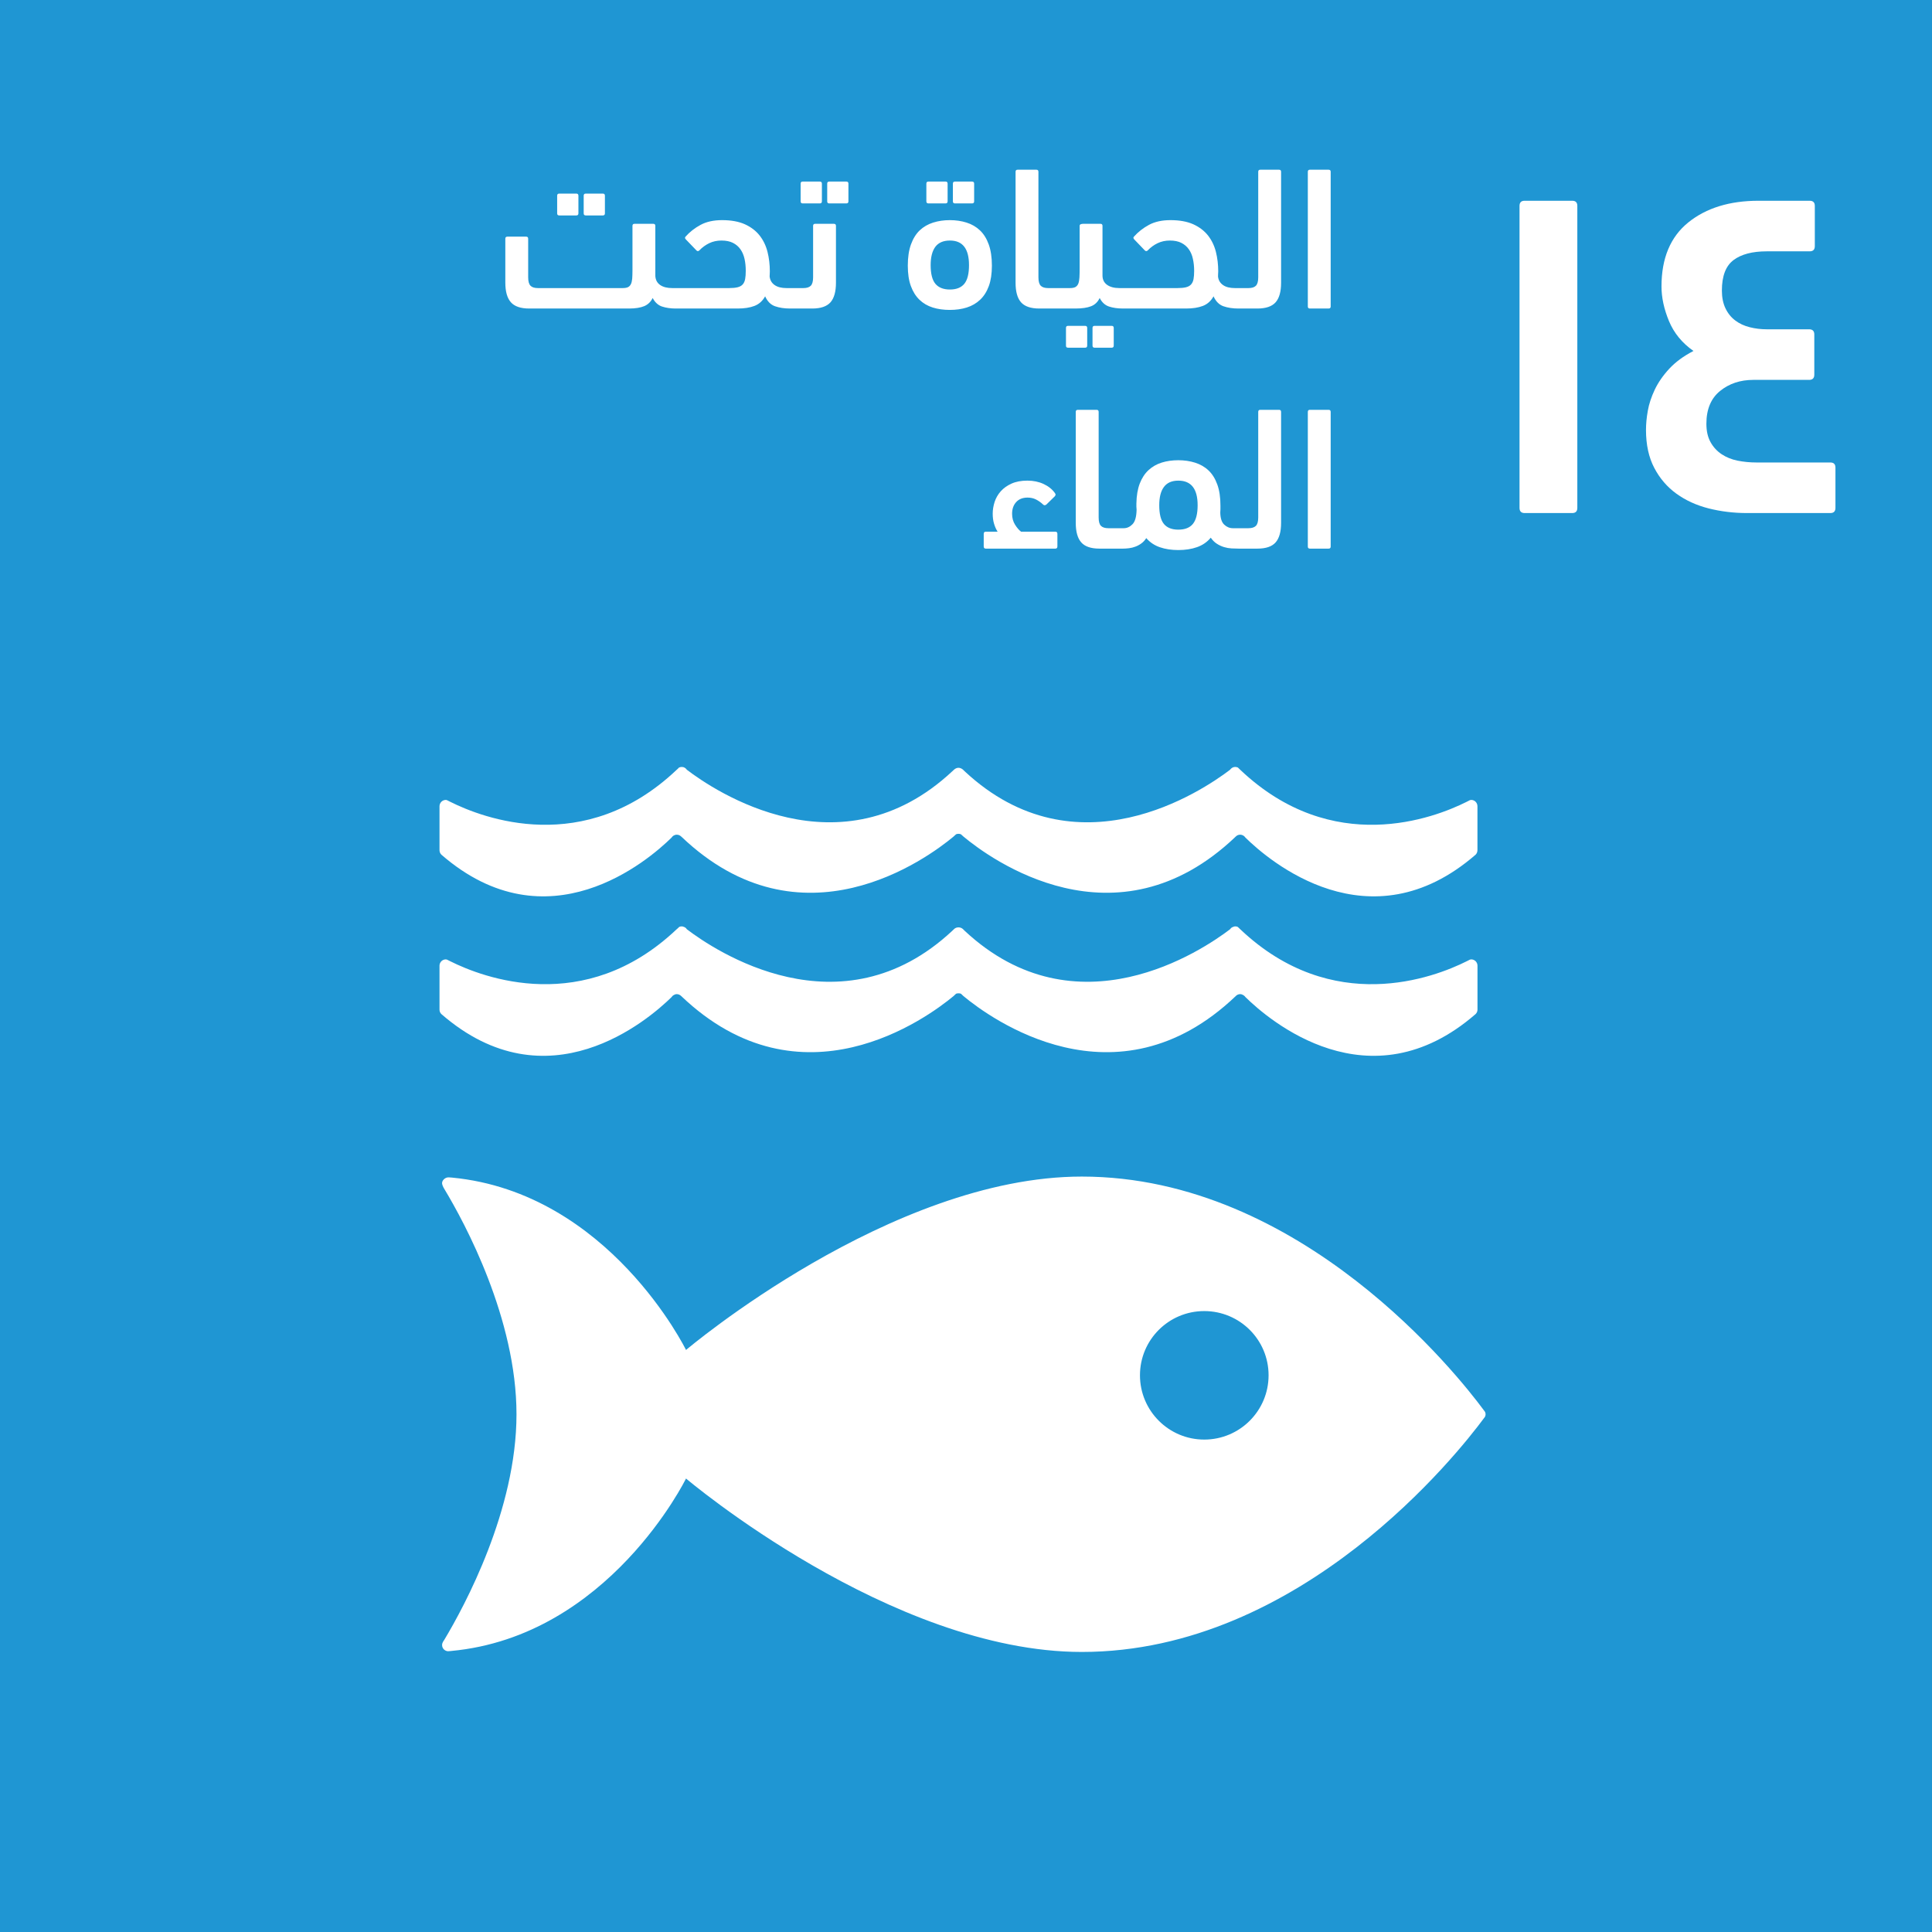
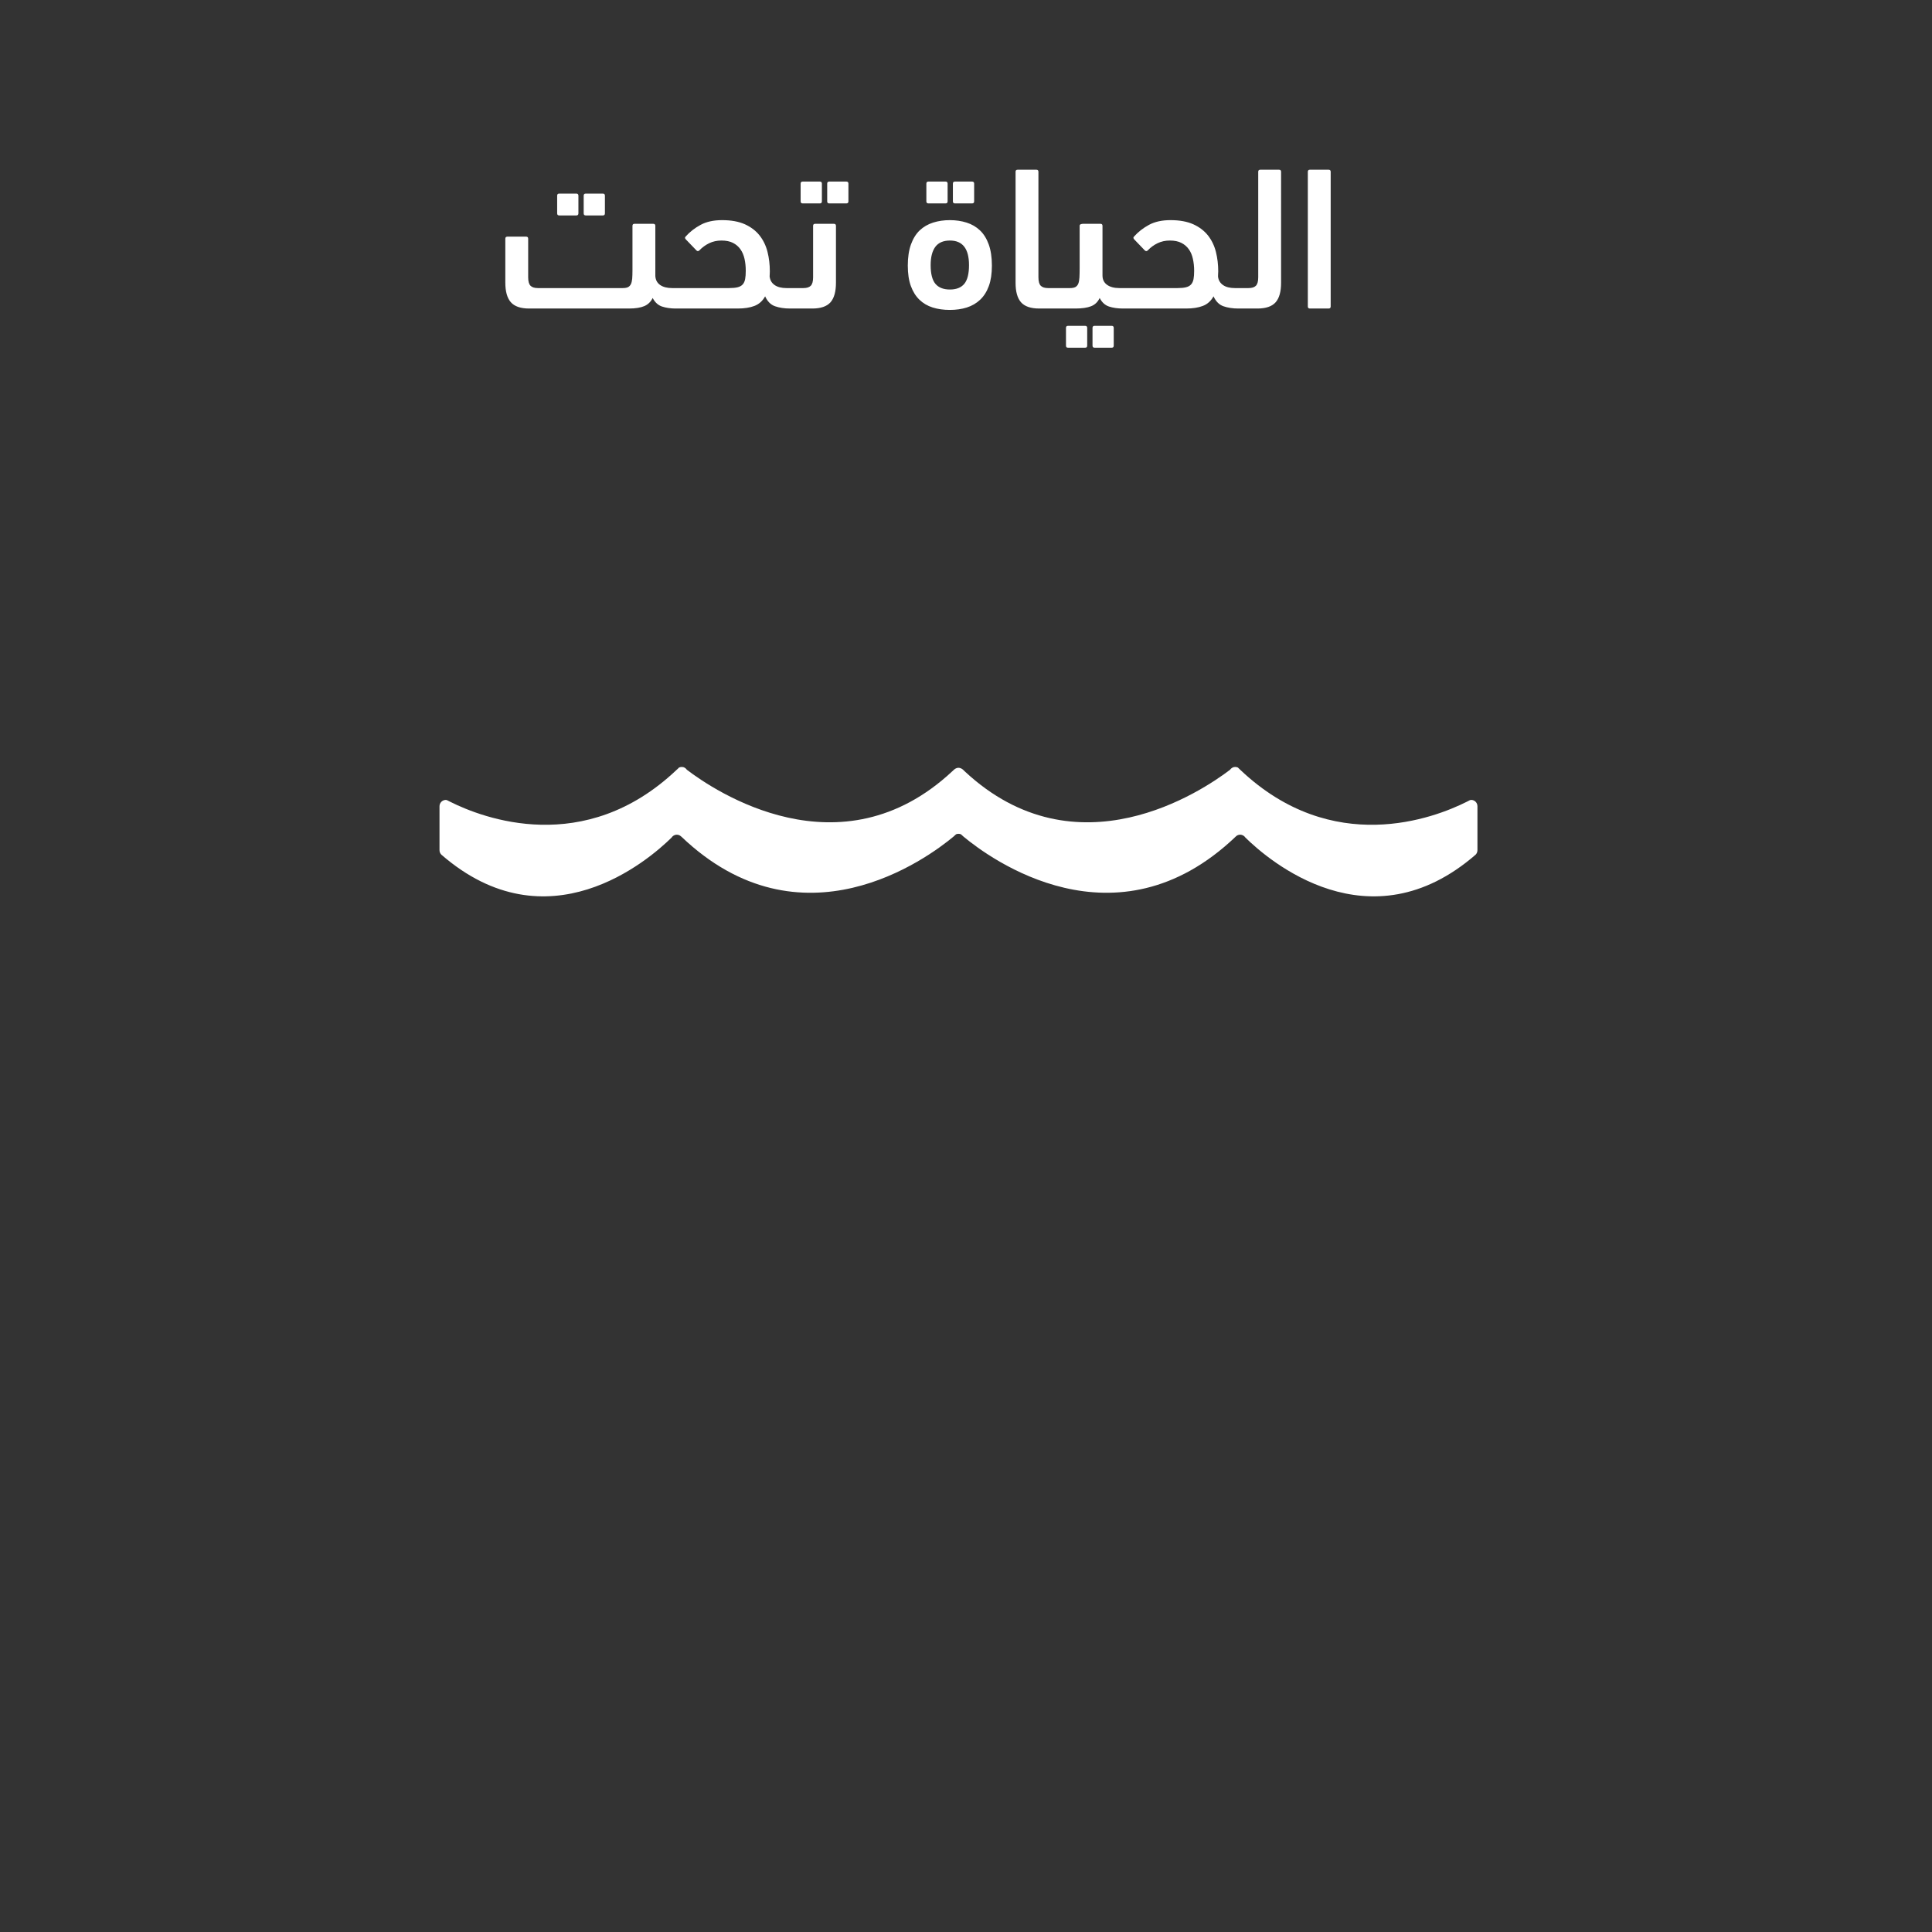
<svg xmlns="http://www.w3.org/2000/svg" version="1.1" x="0px" y="0px" width="827.717px" height="827.717px" viewBox="-116.219 7.087 827.717 827.717" enable-background="new -116.219 7.087 827.717 827.717" xml:space="preserve">
  <rect x="-116.219" y="7.087" width="827.717" height="827.717" fill="#333333" stroke="none" />
  <g id="Layer_1">
    <g id="Black_and_white" />
  </g>
  <g id="AR">
    <g id="_x31_4">
-       <rect x="-116.219" y="7.087" fill="#1F96D3" width="827.709" height="827.717" />
-       <path fill="#FFFFFF" d="M399.707,623.84c-15.205,0-27.536-12.345-27.536-27.549c0-15.208,12.331-27.508,27.536-27.508    c15.235,0,27.566,12.3,27.566,27.508C427.273,611.495,414.942,623.84,399.707,623.84 M519.299,611.014    c-10.42-14.082-77.709-99.855-172.053-99.855c-81.911,0-169.559,74.289-169.559,74.289s-32.922-67.373-100.254-73.852    c-0.394,0-0.817-0.09-1.27-0.09h-0.409c-1.417,0.072-2.729,1.444-2.569,2.672c0.19,1.182,1.051,2.452,1.051,2.452    c8.684,14.417,30.821,55.407,30.821,96.367c0,41.093-22.284,82.199-30.879,96.546l-0.583,0.904    c-0.248,0.421-0.409,0.874-0.409,1.429c0,1.417,1.095,2.525,2.481,2.643l0.73-0.061c0.219,0,0.452,0,0.701-0.057    c67.552-6.304,100.59-73.882,100.59-73.882s87.647,74.306,169.559,74.306c94.344,0,161.633-85.776,172.053-99.829    c0.277-0.378,0.51-0.715,0.715-0.962c0.117-0.337,0.233-0.644,0.233-1.037c0-0.364-0.116-0.728-0.233-1.021    C519.808,611.686,519.576,611.361,519.299,611.014" />
      <path fill="#FFFFFF" d="M75.302,349.908c-0.205-0.043-0.337-0.116-0.512-0.116c-1.488,0-2.713,1.211-2.713,2.729v18.78    c0,0.773,0.305,1.475,0.788,1.941c45.545,39.561,88.668,2.495,98.635-7.311c0.219-0.293,0.424-0.584,0.729-0.759    c0.438-0.278,0.934-0.481,1.489-0.481c0.701,0,1.356,0.262,1.824,0.729c0.043,0.045,0.102,0.088,0.146,0.104    c51.425,49.104,105.361,9.339,116.584,0l1.108-1.008c0.321-0.146,0.657-0.203,1.022-0.203c0.379,0,0.759,0.058,1.064,0.203    l1.124,1.008c11.207,9.339,65.145,49.104,116.585,0c0.015-0.016,0.073-0.059,0.102-0.104c0.482-0.467,1.109-0.729,1.823-0.729    c0.571,0,1.066,0.203,1.504,0.481c0.307,0.175,0.512,0.466,0.744,0.759c9.968,9.806,53.046,46.871,98.636,7.311    c0.467-0.467,0.772-1.168,0.772-1.941v-18.78c0-1.518-1.181-2.729-2.669-2.729c-0.19,0-0.381,0.073-0.584,0.116    c-0.424,0.234-0.861,0.468-1.372,0.701c-13.995,7.02-57.439,23.698-96.869-13.601c-0.38-0.351-0.759-0.701-1.14-1.095    c-0.363-0.146-0.714-0.248-1.152-0.248c-0.277,0-0.583,0.087-0.816,0.131c-0.584,0.234-1.051,0.598-1.373,1.065    c-11.746,8.96-65.683,45.471-113.723,0.656l-0.701-0.686c-0.497-0.438-1.196-0.802-1.955-0.802c-0.701,0-1.416,0.364-1.884,0.802    l-0.744,0.686c-48.012,44.815-102.006,8.304-113.738-0.656c-0.307-0.467-0.759-0.832-1.328-1.065    c-0.292-0.043-0.569-0.131-0.86-0.131c-0.381,0-0.774,0.102-1.14,0.248c-0.349,0.394-0.758,0.744-1.153,1.095    c-39.43,37.299-82.844,20.62-96.854,13.601C76.207,350.376,75.74,350.143,75.302,349.908" />
-       <path fill="#FFFFFF" d="M171.514,434.254c0.204-0.307,0.409-0.541,0.715-0.744c0.438-0.277,0.934-0.511,1.489-0.511    c0.701,0,1.356,0.29,1.839,0.758c0.028,0.044,0.087,0.073,0.116,0.103c51.426,49.031,105.377,9.297,116.6,0l1.108-1.037    c0.321-0.13,0.657-0.174,1.022-0.174c0.394,0,0.759,0.044,1.079,0.174l1.095,1.037c11.222,9.297,65.159,49.031,116.6,0    c0.015-0.029,0.059-0.059,0.102-0.103c0.482-0.468,1.109-0.758,1.823-0.758c0.571,0,1.066,0.233,1.49,0.511    c0.32,0.203,0.525,0.438,0.758,0.744c9.968,9.807,53.046,46.885,98.621,7.28c0.481-0.48,0.802-1.122,0.802-1.896v-18.825    c0-1.488-1.195-2.7-2.684-2.7c-0.205,0-0.381,0.088-0.584,0.117c-0.424,0.205-0.876,0.438-1.358,0.686    c-13.994,7.02-57.468,23.67-96.883-13.586c-0.365-0.35-0.759-0.699-1.14-1.079c-0.363-0.219-0.714-0.276-1.152-0.276    c-0.277,0-0.569,0.058-0.816,0.203c-0.584,0.146-1.051,0.525-1.373,1.021c-11.746,8.946-65.697,45.457-113.723,0.656l-0.716-0.715    c-0.496-0.48-1.182-0.744-1.94-0.744c-0.701,0-1.416,0.264-1.884,0.744l-0.744,0.715c-48.012,44.801-102.006,8.29-113.738-0.656    c-0.307-0.496-0.759-0.875-1.328-1.021c-0.276-0.146-0.569-0.203-0.876-0.203c-0.379,0-0.759,0.058-1.109,0.276    c-0.363,0.38-0.772,0.729-1.182,1.079c-39.416,37.256-82.83,20.605-96.854,13.586c-0.497-0.248-0.949-0.48-1.373-0.686    c-0.219-0.029-0.351-0.117-0.525-0.117c-1.502,0-2.713,1.212-2.713,2.7v18.825c0,0.773,0.305,1.415,0.788,1.896    C118.41,481.139,161.533,444.061,171.514,434.254" />
-       <path fill="#FFFFFF" d="M636.291,205.224c-2.801,0-5.486-0.263-8.069-0.773c-2.583-0.526-4.86-1.445-6.858-2.773    c-1.984-1.328-3.576-3.05-4.757-5.195c-1.183-2.13-1.767-4.757-1.767-7.851c0-6.187,1.955-10.872,5.853-14.038    c3.926-3.182,8.669-4.757,14.271-4.757h23.89c1.475,0,2.219-0.744,2.219-2.218v-17.249c0-1.474-0.744-2.204-2.219-2.204h-18.139    c-2.511,0-4.933-0.292-7.297-0.89c-2.364-0.584-4.421-1.546-6.188-2.875c-1.779-1.328-3.18-3.064-4.202-5.195    c-1.036-2.146-1.547-4.685-1.547-7.632c0-6.203,1.648-10.551,4.977-13.061c3.312-2.495,8.07-3.75,14.258-3.75h18.357    c1.475,0,2.219-0.729,2.219-2.218V95.298c0-1.474-0.744-2.203-2.219-2.203h-21.889c-12.39,0-22.416,3.093-30.091,9.281    c-7.662,6.187-11.485,15.336-11.485,27.434c0,4.713,1.065,9.66,3.195,14.811c2.146,5.166,5.647,9.426,10.507,12.827    c-4.275,2.204-7.734,4.758-10.39,7.632c-2.656,2.875-4.729,5.866-6.202,8.96c-1.459,3.094-2.467,6.114-2.978,9.062    c-0.525,2.948-0.772,5.676-0.772,8.186c0,6.334,1.182,11.762,3.545,16.257c2.352,4.494,5.518,8.186,9.502,11.061    c3.983,2.875,8.595,4.976,13.818,6.304c5.239,1.313,10.727,1.985,16.476,1.985h35.622c1.474,0,2.204-0.744,2.204-2.218v-17.248    c0-1.474-0.73-2.204-2.204-2.204H636.291z M559.547,95.298c0-1.474-0.73-2.203-2.188-2.203H536.97    c-1.459,0-2.188,0.729-2.188,2.203v129.377c0,1.474,0.729,2.218,2.188,2.218h20.388c1.458,0,2.188-0.744,2.188-2.218V95.298z" />
-       <path fill="#FFFFFF" d="M453.877,183.54c0-0.569-0.292-0.876-0.861-0.876h-8.069c-0.569,0-0.86,0.307-0.86,0.876v57.713    c0,0.584,0.291,0.876,0.86,0.876h8.069c0.569,0,0.861-0.292,0.861-0.876V183.54z M422.487,242.129c3.648,0,6.246-0.89,7.808-2.671    c1.547-1.766,2.336-4.553,2.336-8.347V183.54c0-0.569-0.293-0.876-0.861-0.876h-8.071c-0.569,0-0.86,0.307-0.86,0.876v45.222    c0,1.751-0.336,2.948-1.007,3.619c-0.671,0.67-1.736,1.006-3.182,1.006h-4.29c-1.226,0-2.116,0.335-2.67,1.007    c-0.556,0.686-0.832,1.838-0.832,3.487c0,1.722,0.291,2.846,0.875,3.4c0.584,0.569,1.46,0.847,2.627,0.847H422.487z     M370.637,224.15c0,0.394,0.03,0.832,0.089,1.299c-0.059,3.021-0.643,5.107-1.752,6.231c-1.109,1.138-2.364,1.707-3.766,1.707    h-3.4c-1.225,0-2.115,0.292-2.669,0.875c-0.556,0.599-0.833,1.737-0.833,3.444c0,1.591,0.293,2.729,0.876,3.415    c0.584,0.67,1.445,1.007,2.626,1.007h3.051c0.816,0,1.692-0.059,2.627-0.175s1.839-0.336,2.715-0.671    c0.875-0.321,1.736-0.773,2.554-1.372c0.816-0.584,1.532-1.357,2.115-2.292c1.577,1.824,3.532,3.138,5.866,3.926    c2.32,0.802,4.947,1.196,7.866,1.196c2.977,0,5.647-0.408,8.012-1.24s4.319-2.174,5.896-4.057c0.76,1.109,1.634,1.984,2.611,2.597    c0.964,0.627,1.985,1.095,3.064,1.43c1.081,0.321,2.161,0.511,3.24,0.569c1.08,0.059,2.117,0.088,3.108,0.088    c1.211,0,2.102-0.321,2.655-0.978c0.569-0.642,0.848-1.824,0.848-3.532c0-1.517-0.307-2.612-0.875-3.269    c-0.6-0.642-1.476-0.963-2.628-0.963h-2.539c-1.4,0-2.642-0.511-3.721-1.532c-1.08-1.007-1.65-2.744-1.693-5.181    c0.043-0.467,0.073-0.949,0.073-1.445v-1.518c0-3.545-0.438-6.566-1.357-9.076c-0.904-2.496-2.159-4.51-3.765-6.012    c-1.604-1.518-3.532-2.612-5.735-3.312c-2.232-0.701-4.627-1.05-7.194-1.05c-2.569,0-4.946,0.335-7.106,1.007    c-2.161,0.671-4.043,1.751-5.648,3.225c-1.604,1.487-2.859,3.399-3.765,5.749c-0.904,2.365-1.387,5.225-1.445,8.595V224.15z     M396.876,223.537c0,3.663-0.671,6.319-2.014,7.982c-1.328,1.648-3.413,2.48-6.26,2.48c-2.788,0-4.83-0.817-6.173-2.437    c-1.343-1.634-2-4.305-2-8.026c0-3.414,0.657-6.026,2-7.821c1.343-1.81,3.385-2.714,6.173-2.714    C394.118,213.001,396.876,216.519,396.876,223.537 M344.663,231.111c0,3.793,0.788,6.581,2.349,8.347    c1.562,1.781,4.16,2.671,7.793,2.671h6.918c1.226,0,2.115-0.249,2.655-0.745c0.554-0.51,0.831-1.677,0.831-3.502    c0-1.649-0.292-2.802-0.874-3.487c-0.584-0.672-1.445-1.007-2.612-1.007h-3.065c-1.46,0-2.524-0.336-3.196-1.006    c-0.671-0.671-0.991-1.868-0.991-3.619V183.54c0-0.569-0.292-0.876-0.876-0.876h-8.057c-0.584,0-0.874,0.307-0.874,0.876V231.111z     M306.107,234.875c-0.584,0-0.876,0.321-0.876,0.949v5.356c0,0.627,0.292,0.949,0.876,0.949h29.813    c0.584,0,0.876-0.321,0.876-0.949v-5.356c0-0.627-0.292-0.949-0.876-0.949H321.24c-0.875-0.642-1.736-1.649-2.583-2.991    c-0.847-1.357-1.27-2.904-1.27-4.67c0-2.058,0.568-3.721,1.751-5.02c1.168-1.284,2.788-1.926,4.889-1.926    c1.343,0,2.555,0.278,3.619,0.817c1.094,0.568,2.102,1.269,3.036,2.159c0.394,0.409,0.876,0.409,1.401,0l3.662-3.589    c0.117-0.175,0.205-0.351,0.262-0.525c0.061-0.175-0.028-0.438-0.262-0.789c-1.168-1.634-2.773-2.933-4.845-3.896    c-2.072-0.963-4.394-1.445-6.961-1.445c-2.671,0-4.948,0.438-6.815,1.284c-1.868,0.847-3.399,1.941-4.596,3.284    c-1.198,1.343-2.074,2.875-2.628,4.567c-0.54,1.692-0.817,3.371-0.817,5.005c0,1.577,0.176,3.006,0.569,4.305    c0.38,1.284,0.876,2.422,1.532,3.429H306.107z" />
      <path fill="#FFFFFF" d="M453.877,80.677c0-0.584-0.292-0.876-0.861-0.876h-8.069c-0.569,0-0.86,0.292-0.86,0.876v57.713    c0,0.569,0.291,0.876,0.86,0.876h8.069c0.569,0,0.861-0.307,0.861-0.876V80.677z M422.487,139.266    c3.648,0,6.246-0.905,7.808-2.671c1.562-1.78,2.336-4.567,2.336-8.346V80.677c0-0.584-0.293-0.876-0.861-0.876h-8.071    c-0.569,0-0.86,0.292-0.86,0.876v45.208c0,1.751-0.336,2.962-1.007,3.633s-1.736,0.992-3.182,0.992h-4.29    c-1.226,0-2.116,0.35-2.67,1.021c-0.556,0.686-0.832,1.839-0.832,3.488c0,1.708,0.291,2.846,0.875,3.4s1.46,0.847,2.627,0.847    H422.487z M369.761,109.701l4.54,4.728c0.422,0.351,0.831,0.321,1.226-0.087c1.225-1.284,2.627-2.306,4.203-3.065    c1.575-0.758,3.326-1.138,5.238-1.138c1.984,0,3.634,0.335,4.947,1.007c1.312,0.671,2.379,1.576,3.196,2.744    c0.817,1.153,1.399,2.524,1.736,4.1c0.349,1.561,0.539,3.269,0.539,5.122c0,1.4-0.087,2.583-0.262,3.531    c-0.175,0.963-0.54,1.722-1.051,2.306c-0.526,0.583-1.255,0.978-2.189,1.211c-0.935,0.233-2.16,0.35-3.677,0.35h-23.262    c-1.227,0-2.115,0.292-2.656,0.891c-0.554,0.583-0.832,1.736-0.832,3.443c0,1.591,0.292,2.729,0.875,3.4    c0.584,0.671,1.445,1.022,2.613,1.022h27.025c2.803,0,5.182-0.365,7.122-1.109c1.956-0.744,3.487-2.102,4.597-4.115    c0.992,2.189,2.409,3.604,4.232,4.247c1.839,0.642,3.984,0.978,6.436,0.978c1.226,0,2.116-0.336,2.655-0.978    c0.556-0.642,0.833-1.824,0.833-3.532c0-1.532-0.293-2.627-0.876-3.269c-0.569-0.642-1.445-0.978-2.612-0.978h-1.488    c-2.159,0-3.867-0.423-5.107-1.298c-1.256-0.875-1.985-2.102-2.146-3.663c0-0.35,0.015-0.7,0.028-1.05    c0.045-0.336,0.059-0.73,0.059-1.139c0-2.948-0.336-5.749-1.006-8.405c-0.672-2.642-1.795-4.961-3.372-6.975    c-1.575-1.999-3.677-3.604-6.29-4.801c-2.626-1.182-5.896-1.78-9.807-1.78c-3.604,0-6.668,0.67-9.179,2.014    c-2.494,1.342-4.655,3.035-6.465,5.063C369.238,108.825,369.295,109.234,369.761,109.701 M358.92,138.419    c1.693,0.555,3.678,0.847,5.939,0.847c1.226,0,2.116-0.336,2.67-0.978c0.555-0.642,0.833-1.824,0.833-3.532    c0-1.532-0.292-2.627-0.876-3.269c-0.584-0.642-1.445-0.978-2.627-0.978h-1.488c-2.204,0-3.97-0.452-5.283-1.386    c-1.312-0.933-1.97-2.276-1.97-4.012v-21.276c0-0.569-0.292-0.861-0.86-0.861H347.8c-0.351,0-0.686,0.058-0.993,0.175    c-0.32,0.117-0.48,0.35-0.48,0.686v18.138c0,1.577-0.029,2.89-0.088,3.97c-0.059,1.065-0.219,1.941-0.467,2.612    c-0.263,0.671-0.686,1.168-1.225,1.489c-0.57,0.321-1.373,0.466-2.409,0.466h-5.691c-1.226,0-2.115,0.35-2.671,1.021    c-0.554,0.686-0.831,1.868-0.831,3.576c0,1.649,0.292,2.758,0.875,3.312c0.584,0.555,1.46,0.847,2.627,0.847h8.129    c2.787,0,5.005-0.336,6.654-0.978c1.634-0.642,2.875-1.824,3.678-3.532C355.885,136.639,357.227,137.865,358.92,138.419     M348.69,156.047c0.584,0,0.874-0.292,0.874-0.89v-7.574c0-0.598-0.29-0.89-0.874-0.89h-7.355c-0.584,0-0.86,0.292-0.86,0.89    v7.574c0,0.598,0.276,0.89,0.86,0.89H348.69z M360.058,156.047c0.584,0,0.875-0.292,0.875-0.89v-7.574    c0-0.598-0.291-0.89-0.875-0.89h-7.341c-0.583,0-0.876,0.292-0.876,0.89v7.574c0,0.598,0.293,0.89,0.876,0.89H360.058z     M318.877,128.249c0,3.779,0.772,6.566,2.334,8.346c1.562,1.766,4.159,2.671,7.809,2.671h6.901c1.227,0,2.116-0.263,2.671-0.759    s0.831-1.664,0.831-3.488c0-1.649-0.292-2.802-0.876-3.488c-0.582-0.671-1.458-1.021-2.626-1.021h-3.064    c-1.46,0-2.51-0.32-3.182-0.992c-0.671-0.671-1.006-1.882-1.006-3.633V80.677c0-0.584-0.292-0.876-0.861-0.876h-8.069    c-0.584,0-0.861,0.292-0.861,0.876V128.249z M288.886,94.233c0.584,0,0.876-0.292,0.876-0.89v-7.589    c0-0.583-0.292-0.875-0.876-0.875h-7.354c-0.584,0-0.876,0.292-0.876,0.875v7.589c0,0.598,0.292,0.89,0.876,0.89H288.886z     M300.255,94.233c0.569,0,0.876-0.292,0.876-0.89v-7.589c0-0.583-0.307-0.875-0.876-0.875H292.9c-0.584,0-0.875,0.292-0.875,0.875    v7.589c0,0.598,0.291,0.89,0.875,0.89H300.255z M298.927,120.674c0,3.663-0.656,6.319-1.984,7.968    c-1.343,1.648-3.4,2.48-6.188,2.48c-2.773,0-4.846-0.816-6.217-2.436c-1.357-1.62-2.044-4.291-2.044-8.012    c0-3.414,0.671-6.026,1.999-7.836c1.343-1.795,3.43-2.699,6.262-2.699C296.213,110.139,298.927,113.656,298.927,120.674     M297.979,138.828c2.204-0.701,4.114-1.81,5.721-3.328c1.604-1.518,2.845-3.473,3.721-5.866c0.876-2.379,1.312-5.297,1.312-8.741    c0-3.545-0.452-6.581-1.356-9.091c-0.905-2.495-2.16-4.509-3.766-6.026c-1.604-1.517-3.502-2.626-5.721-3.327    c-2.217-0.7-4.611-1.05-7.165-1.05c-2.583,0-4.962,0.35-7.179,1.05c-2.204,0.701-4.13,1.81-5.736,3.327    c-1.59,1.517-2.845,3.531-3.75,6.026c-0.904,2.51-1.356,5.546-1.356,9.091c0,3.444,0.437,6.362,1.312,8.741    c0.876,2.393,2.103,4.348,3.678,5.866c1.576,1.518,3.458,2.627,5.677,3.328s4.67,1.036,7.354,1.036    C293.338,139.864,295.76,139.529,297.979,138.828 M231.784,139.266c3.648,0,6.231-0.905,7.808-2.671    c1.547-1.78,2.334-4.567,2.334-8.346V103.85c0-0.584-0.291-0.876-0.874-0.876h-8.057c-0.568,0-0.86,0.292-0.86,0.861v22.064    c0,1.737-0.336,2.948-1.006,3.619c-0.673,0.671-1.737,0.992-3.197,0.992h-5.677c-1.226,0-2.116,0.365-2.67,1.066    c-0.556,0.715-0.832,1.911-0.832,3.619c0,1.591,0.307,2.67,0.876,3.225c0.584,0.555,1.459,0.847,2.626,0.847H231.784z     M235.024,94.233c0.583,0,0.876-0.292,0.876-0.89v-7.589c0-0.583-0.293-0.875-0.876-0.875h-7.356    c-0.582,0-0.874,0.292-0.874,0.875v7.589c0,0.598,0.292,0.89,0.874,0.89H235.024z M246.392,94.233c0.568,0,0.875-0.292,0.875-0.89    v-7.589c0-0.583-0.307-0.875-0.875-0.875h-7.341c-0.598,0-0.876,0.292-0.876,0.875v7.589c0,0.598,0.278,0.89,0.876,0.89H246.392z     M177.658,109.701l4.553,4.728c0.395,0.351,0.804,0.321,1.211-0.087c1.227-1.284,2.643-2.306,4.204-3.065    c1.575-0.758,3.327-1.138,5.239-1.138c1.983,0,3.633,0.335,4.946,1.007c1.313,0.671,2.379,1.576,3.196,2.744    c0.816,1.153,1.4,2.524,1.75,4.1c0.351,1.561,0.525,3.269,0.525,5.122c0,1.4-0.086,2.583-0.262,3.531    c-0.189,0.963-0.525,1.722-1.051,2.306c-0.525,0.583-1.255,0.978-2.189,1.211c-0.934,0.233-2.16,0.35-3.677,0.35h-23.262    c-1.211,0-2.115,0.292-2.656,0.891c-0.554,0.583-0.832,1.736-0.832,3.443c0,1.591,0.292,2.729,0.876,3.4    c0.584,0.671,1.444,1.022,2.612,1.022h27.026c2.803,0,5.182-0.365,7.121-1.109c1.956-0.744,3.487-2.102,4.597-4.115    c0.993,2.189,2.395,3.604,4.232,4.247c1.839,0.642,3.984,0.978,6.436,0.978c1.226,0,2.116-0.336,2.655-0.978    c0.569-0.642,0.848-1.824,0.848-3.532c0-1.532-0.307-2.627-0.876-3.269c-0.599-0.642-1.46-0.978-2.627-0.978h-1.488    c-2.159,0-3.853-0.423-5.107-1.298c-1.256-0.875-1.97-2.102-2.146-3.663c0-0.35,0.016-0.7,0.044-1.05    c0.03-0.336,0.043-0.73,0.043-1.139c0-2.948-0.335-5.749-1.006-8.405c-0.672-2.642-1.795-4.961-3.372-6.975    c-1.574-1.999-3.677-3.604-6.289-4.801c-2.626-1.182-5.896-1.78-9.792-1.78c-3.618,0-6.684,0.67-9.179,2.014    c-2.51,1.342-4.67,3.035-6.48,5.063C177.134,108.825,177.191,109.234,177.658,109.701 M164.539,103.835    c0-0.569-0.291-0.861-0.86-0.861h-8.057c-0.584,0-0.874,0.292-0.874,0.861v19.102c0,1.386-0.045,2.583-0.117,3.575    c-0.104,0.978-0.278,1.766-0.584,2.35c-0.292,0.583-0.715,1.007-1.256,1.269c-0.554,0.262-1.342,0.379-2.334,0.379h-36.191    c-1.459,0-2.524-0.32-3.182-0.992c-0.686-0.671-1.021-1.882-1.021-3.633v-16.534c0-0.584-0.292-0.876-0.86-0.876h-8.055    c-0.583,0-0.875,0.292-0.875,0.876v18.81c0,3.808,0.787,6.61,2.364,8.405c1.577,1.795,4.203,2.7,7.867,2.7h42.756    c2.744,0,4.919-0.351,6.523-1.022c1.592-0.671,2.803-1.838,3.62-3.488c0.991,1.883,2.335,3.108,4.027,3.663    s3.634,0.847,5.866,0.847c1.211,0,2.102-0.336,2.656-0.978c0.554-0.642,0.832-1.824,0.832-3.532c0-1.532-0.292-2.627-0.875-3.269    c-0.584-0.642-1.46-0.978-2.613-0.978h-1.488c-2.16,0-3.882-0.423-5.166-1.298c-1.283-0.875-1.984-2.145-2.102-3.838V103.835z     M130.712,99.384c0.569,0,0.876-0.292,0.876-0.875v-7.588c0-0.598-0.307-0.89-0.876-0.89h-7.354c-0.584,0-0.875,0.292-0.875,0.89    v7.588c0,0.584,0.291,0.875,0.875,0.875H130.712z M142.065,99.384c0.584,0,0.876-0.292,0.876-0.875v-7.588    c0-0.598-0.292-0.89-0.876-0.89h-7.339c-0.584,0-0.877,0.292-0.877,0.89v7.588c0,0.584,0.293,0.875,0.877,0.875H142.065z" />
    </g>
  </g>
</svg>